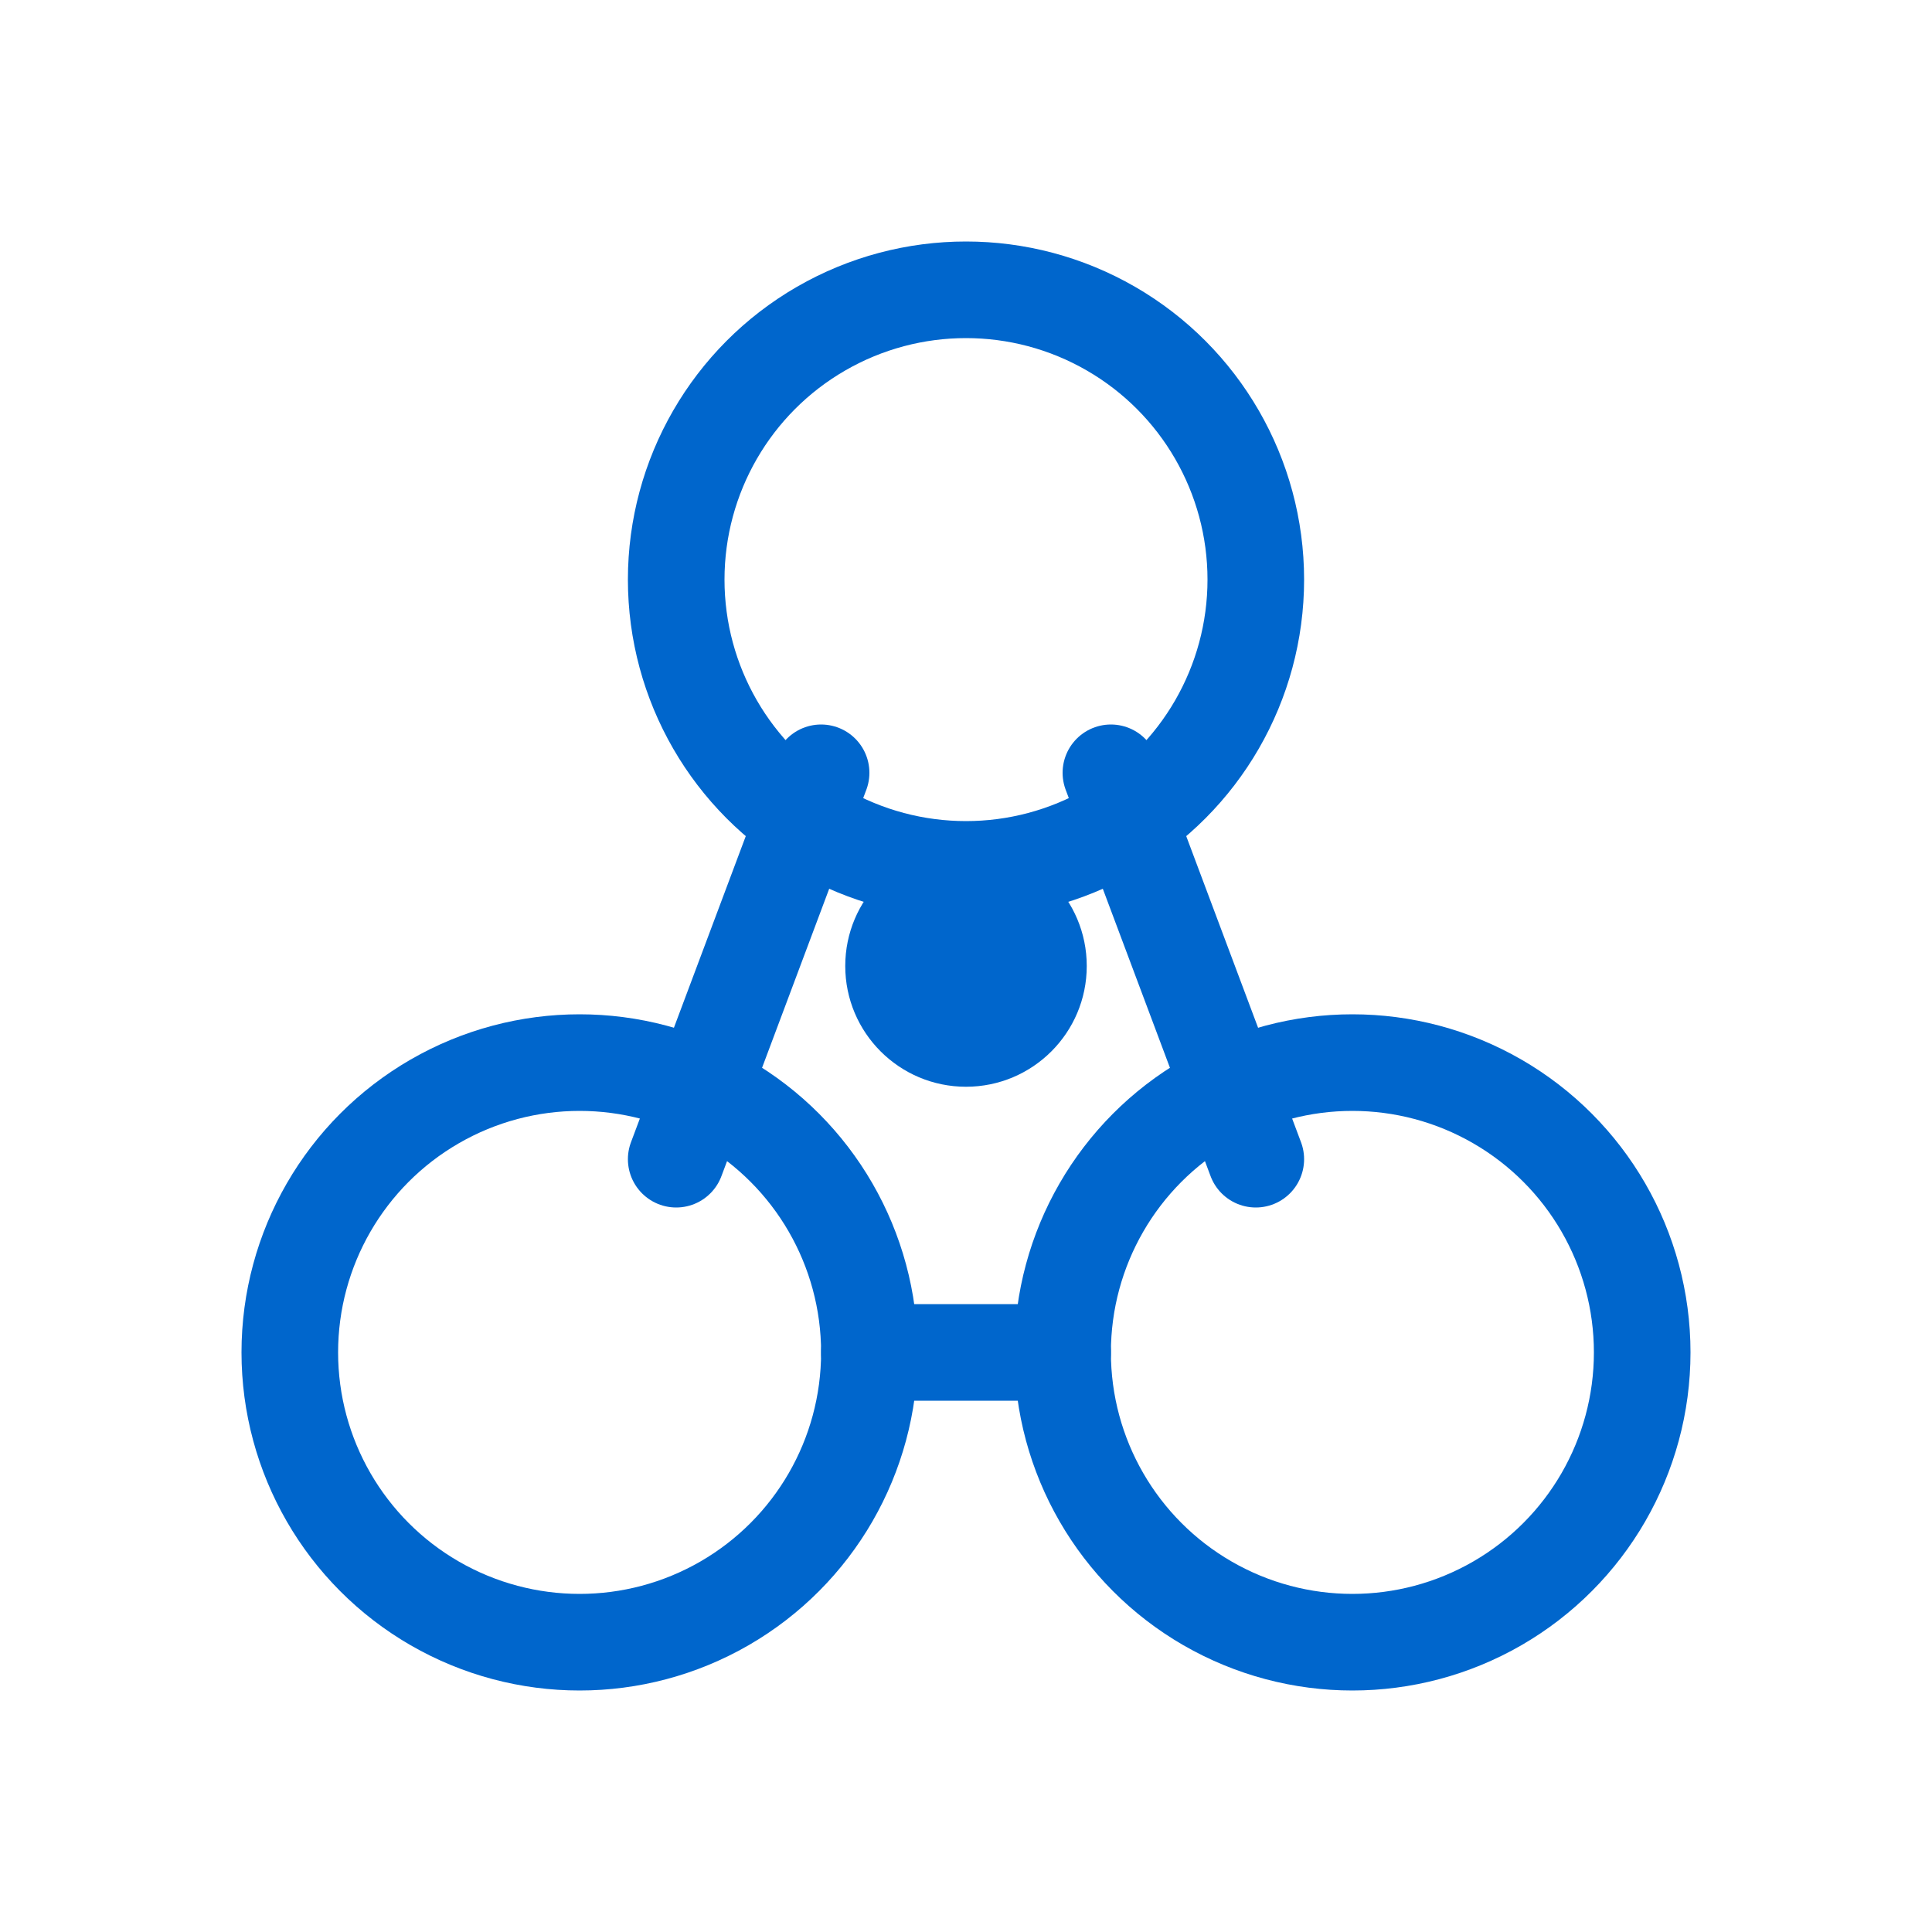
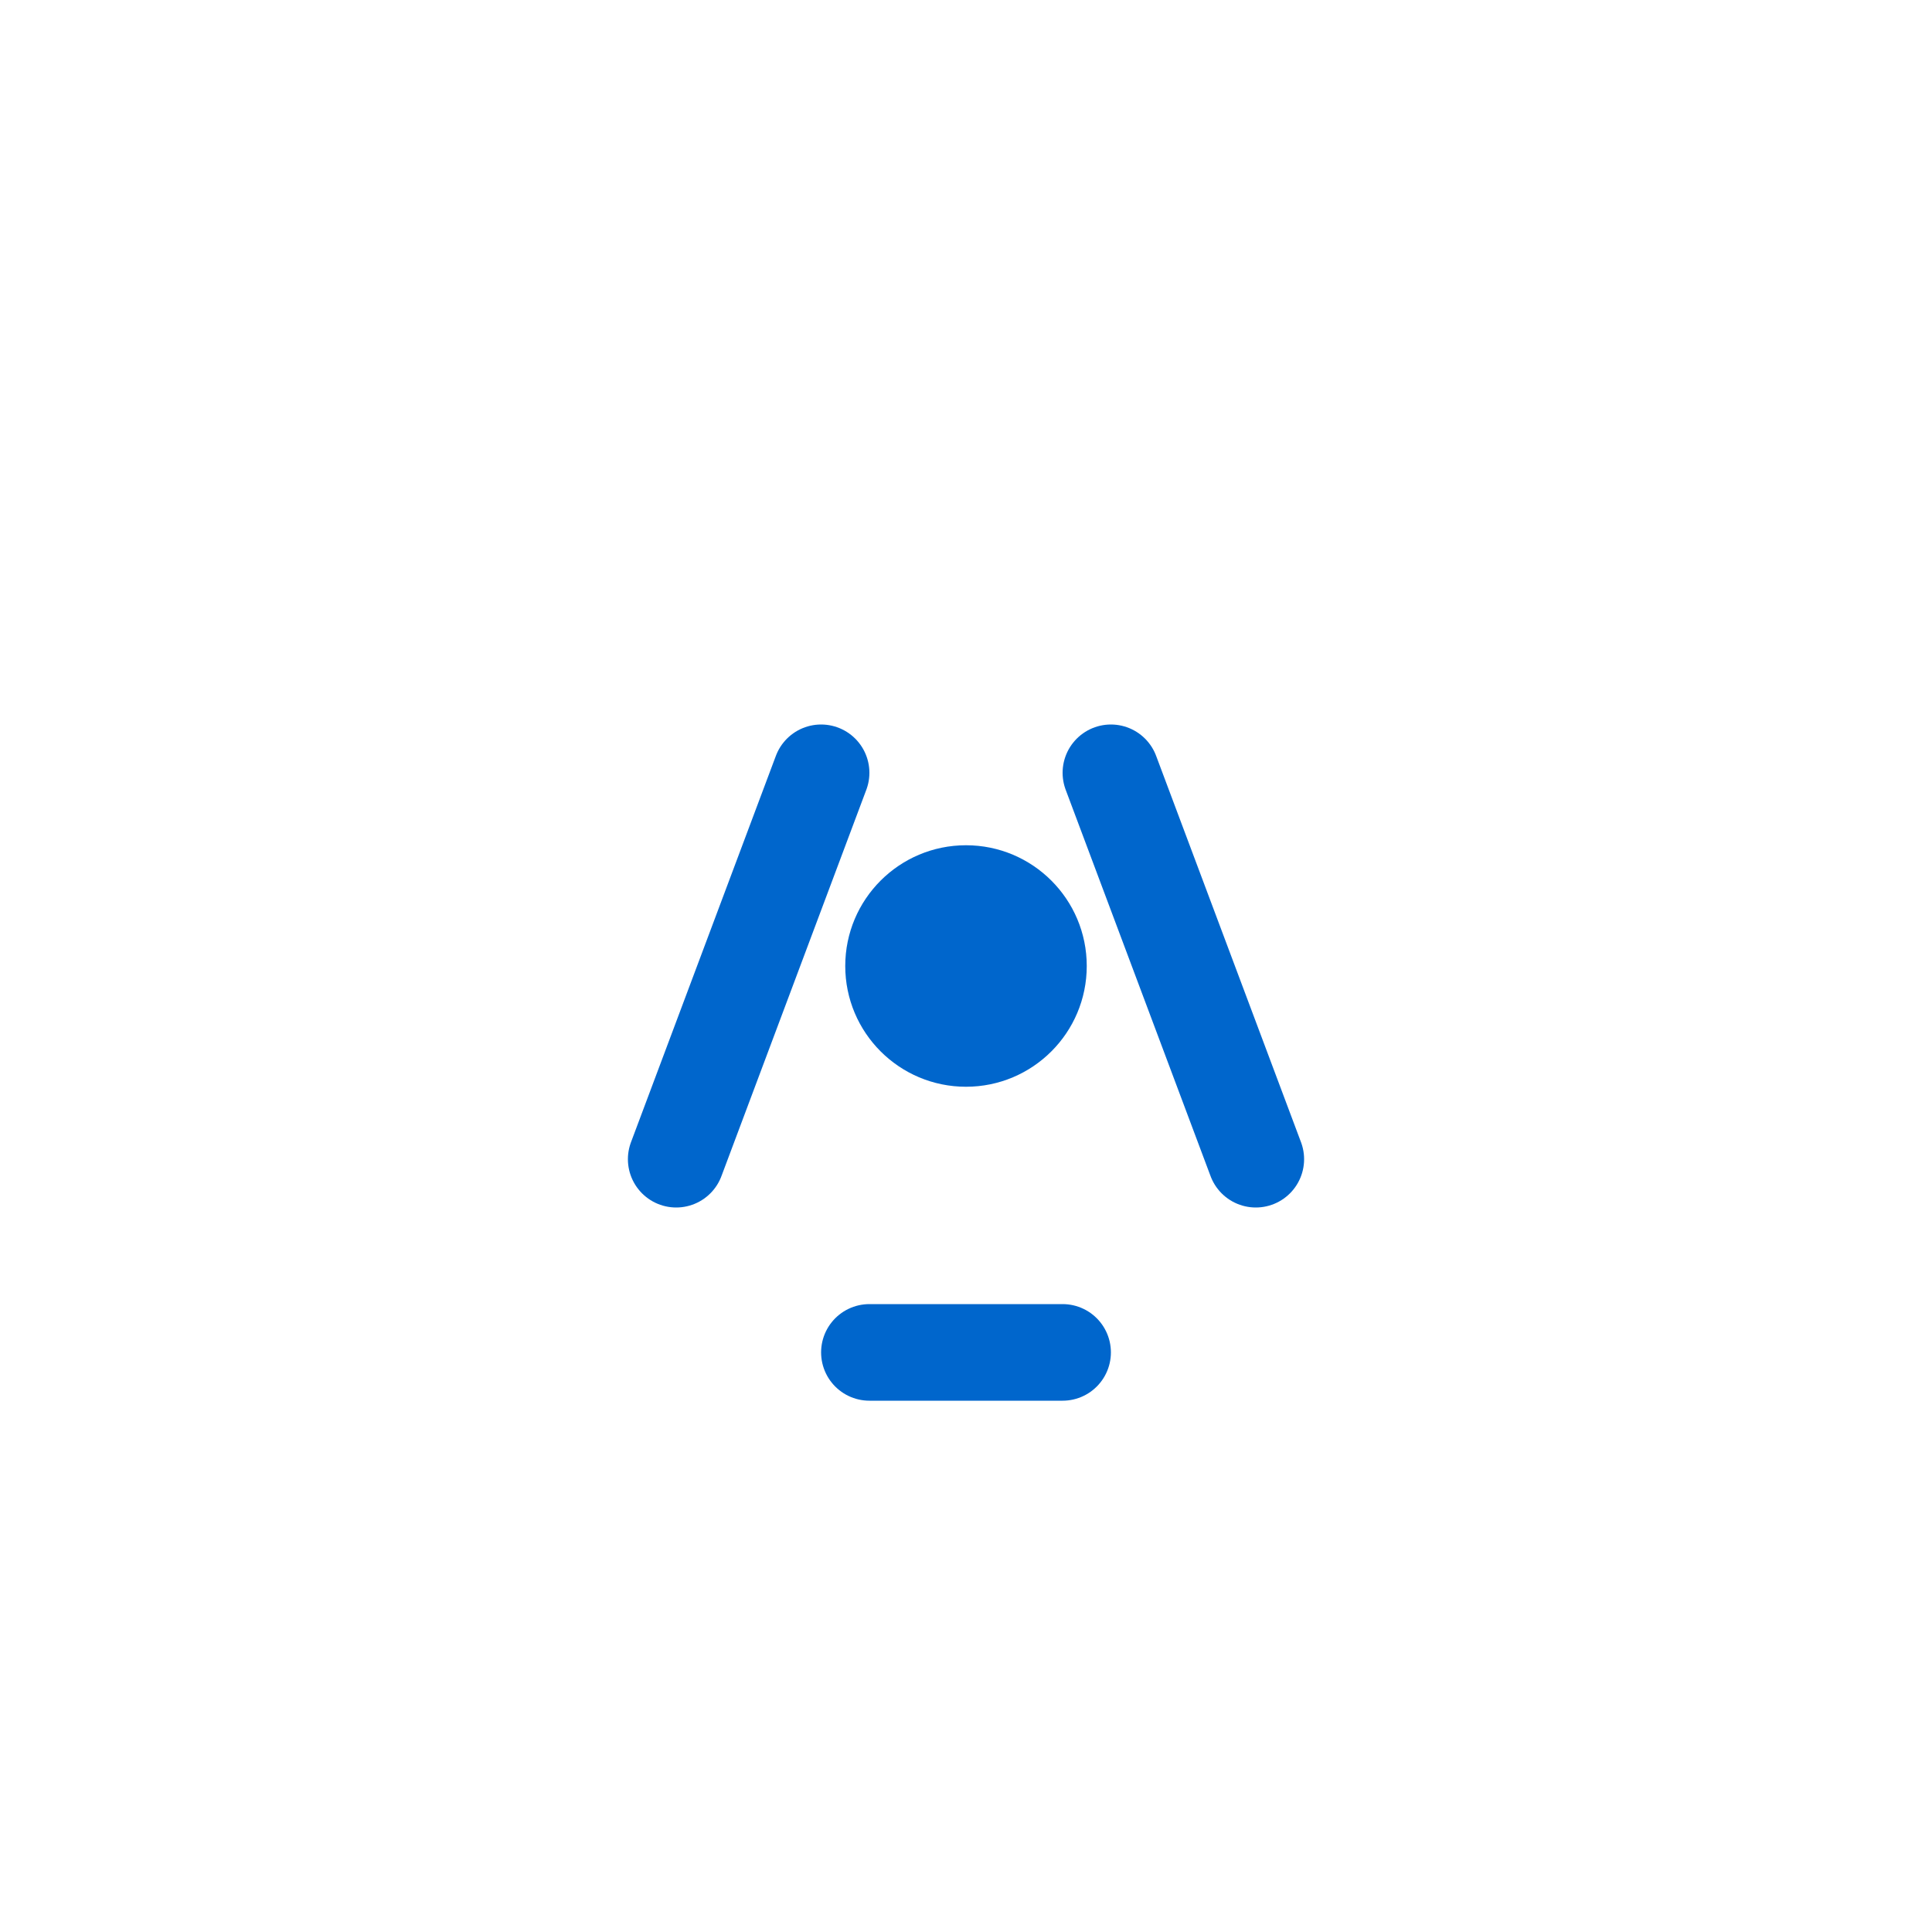
<svg xmlns="http://www.w3.org/2000/svg" width="40" height="40" viewBox="0 0 40 40" fill="none">
-   <circle cx="20" cy="12" r="6" stroke="#0066CC" stroke-width="2" fill="none" />
-   <circle cx="12" cy="28" r="6" stroke="#0066CC" stroke-width="2" fill="none" />
-   <circle cx="28" cy="28" r="6" stroke="#0066CC" stroke-width="2" fill="none" />
  <line x1="17" y1="16" x2="14" y2="24" stroke="#0066CC" stroke-width="2" stroke-linecap="round" />
  <line x1="23" y1="16" x2="26" y2="24" stroke="#0066CC" stroke-width="2" stroke-linecap="round" />
  <line x1="18" y1="28" x2="22" y2="28" stroke="#0066CC" stroke-width="2" stroke-linecap="round" />
  <circle cx="20" cy="20" r="2.5" fill="#0066CC" />
</svg>